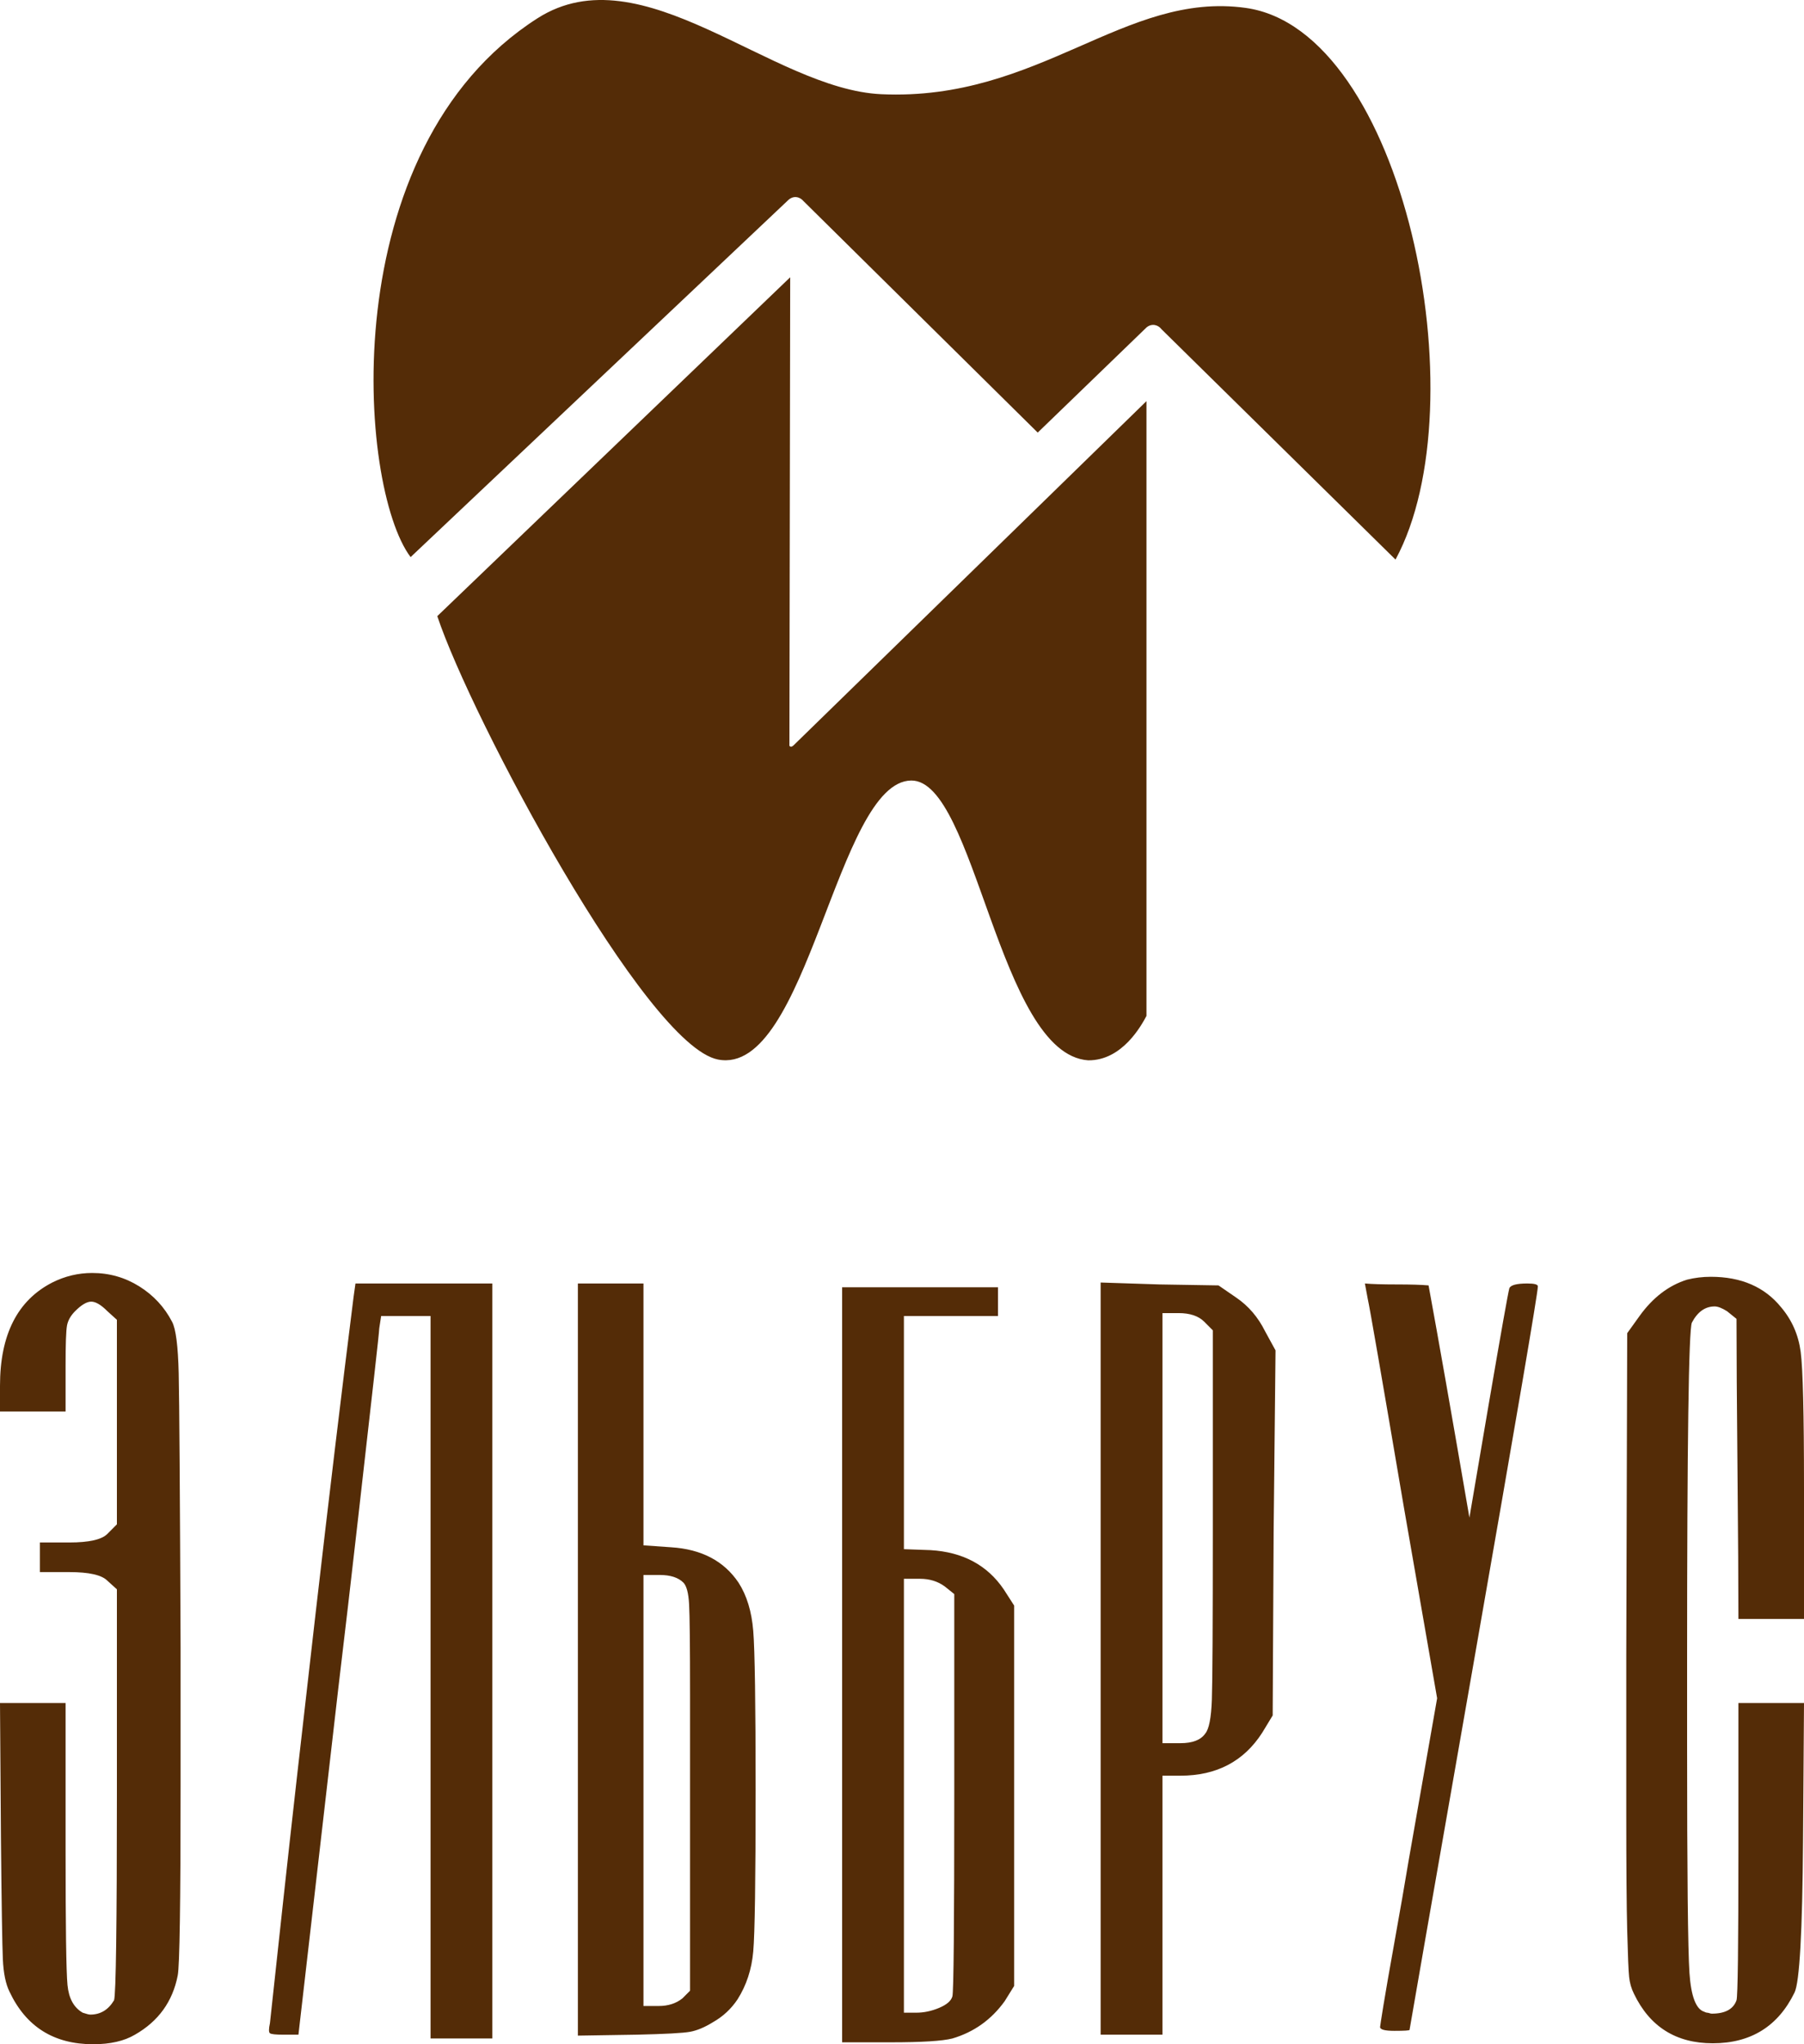
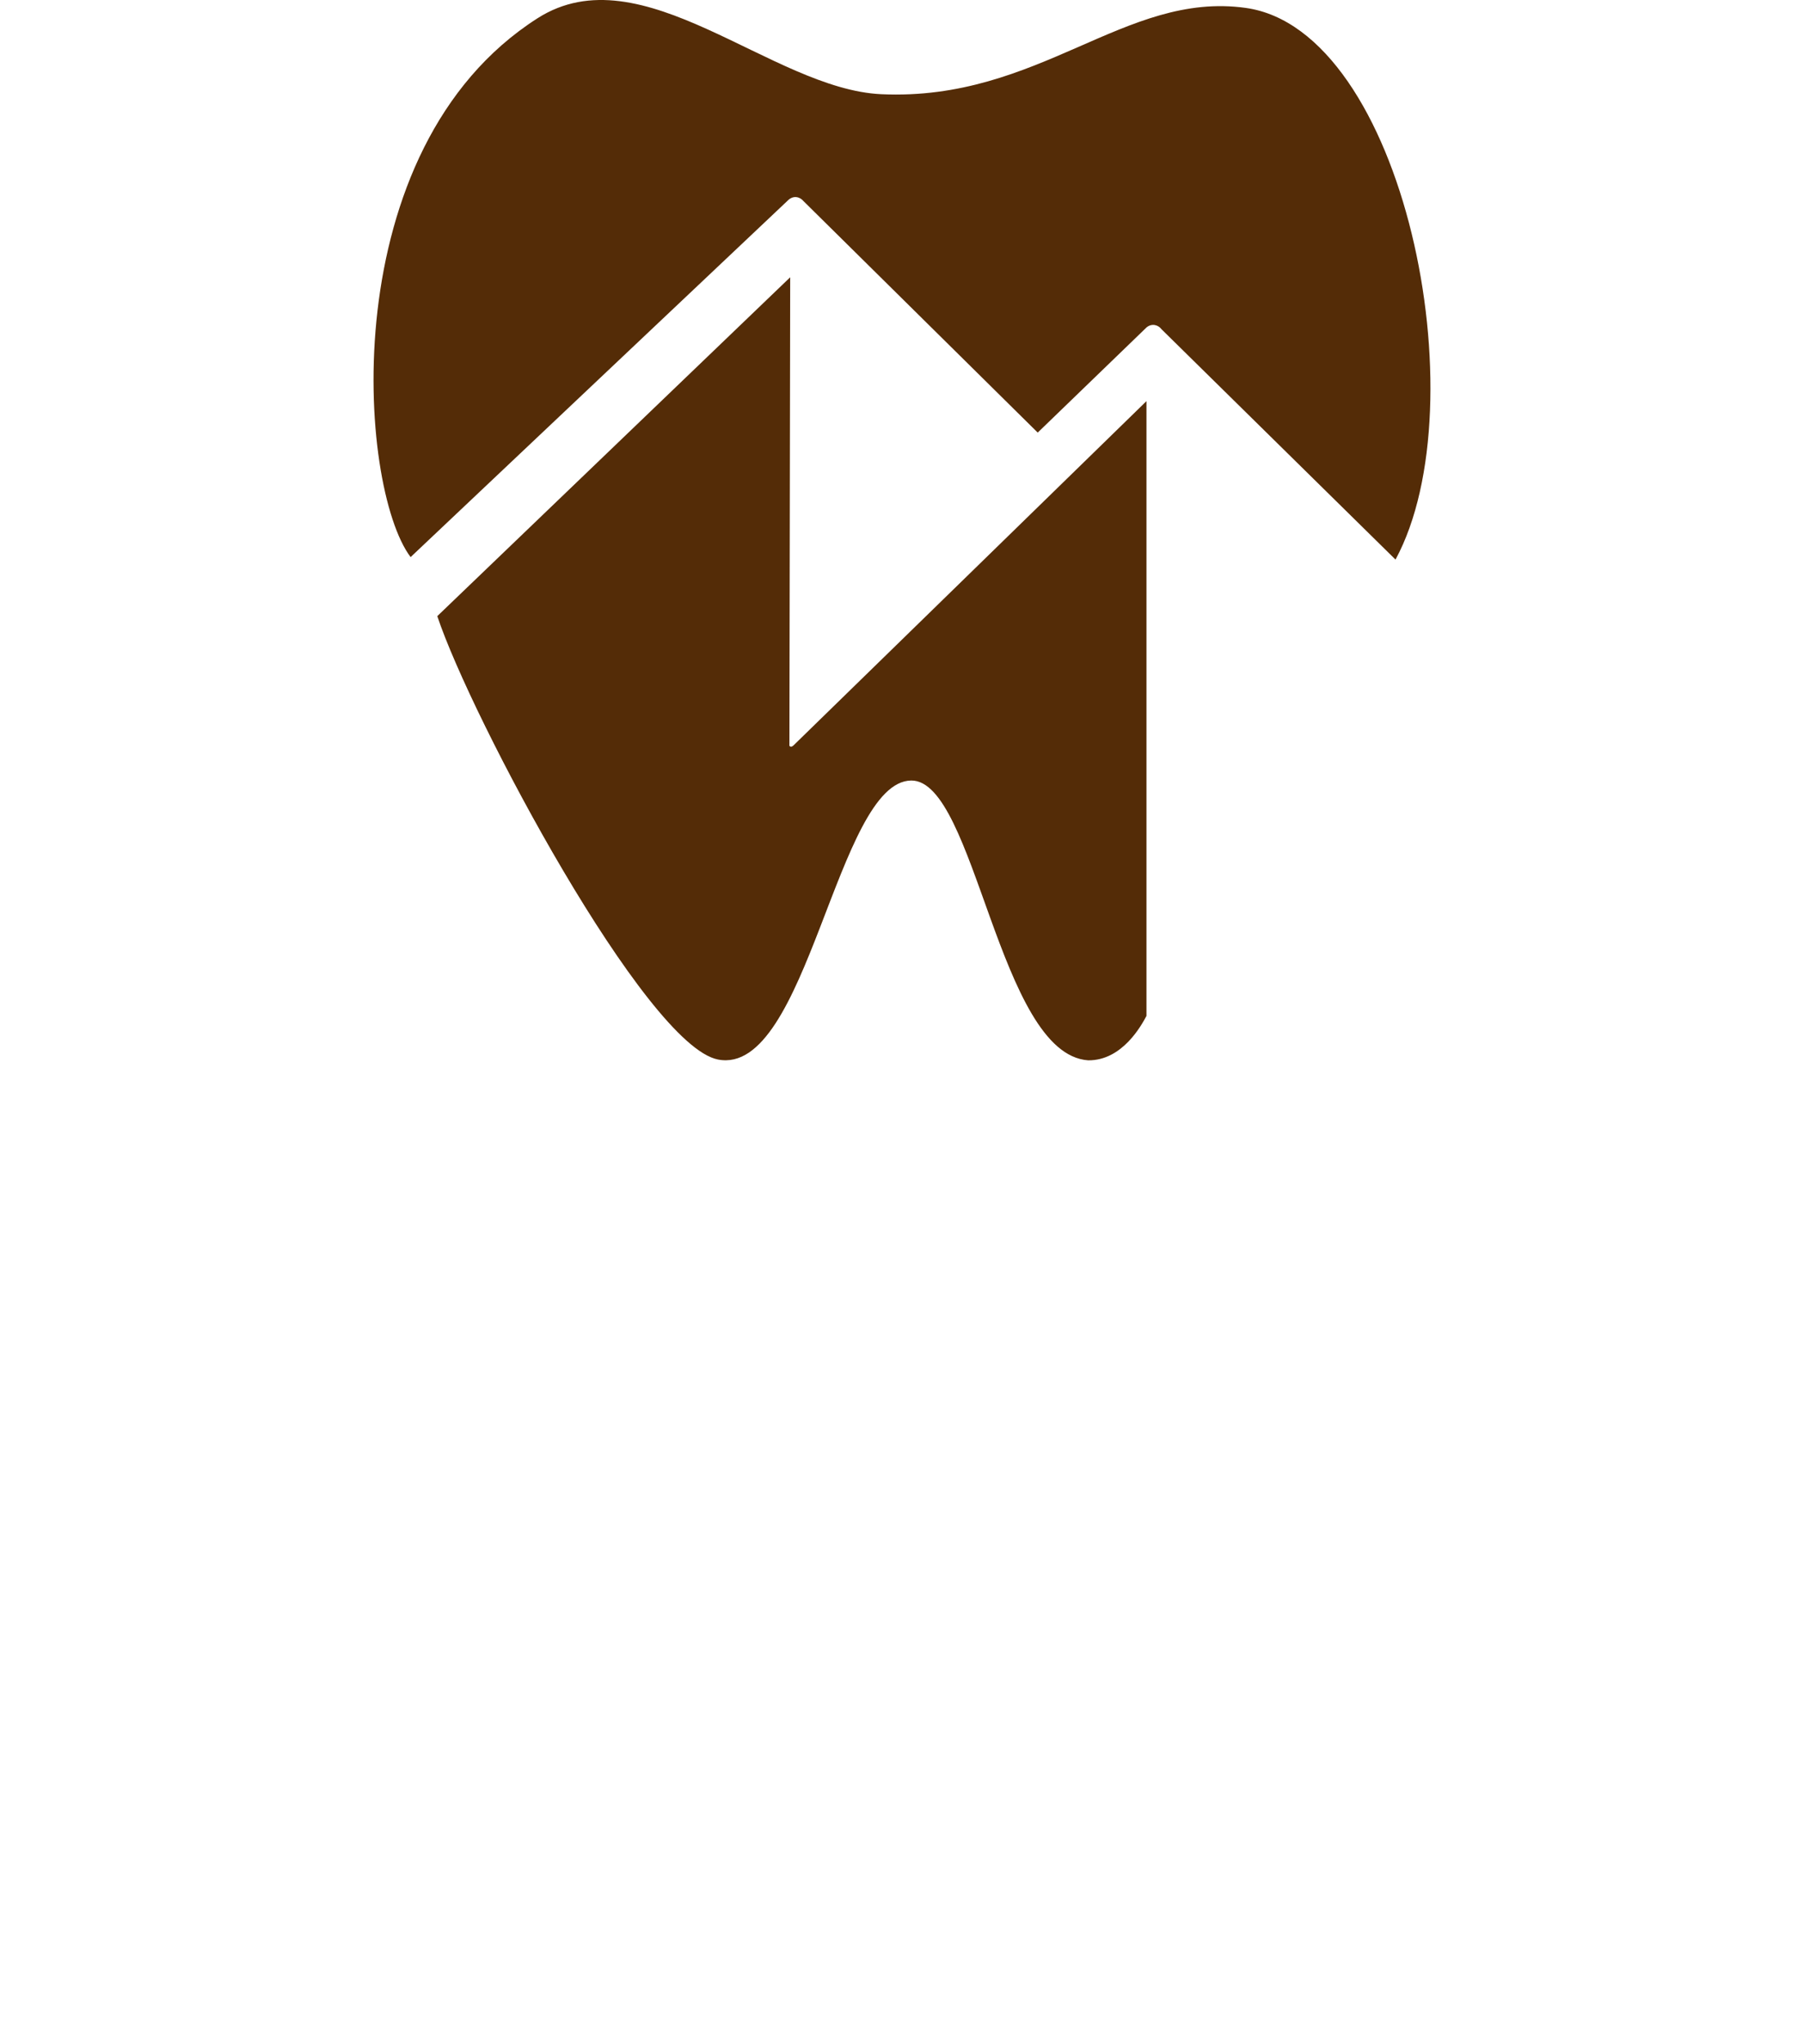
<svg xmlns="http://www.w3.org/2000/svg" width="90" height="102" viewBox="0 0 90 102" fill="none">
  <path fill-rule="evenodd" clip-rule="evenodd" d="M57.951 16.432L69.621 27.921C73.836 20.131 70.042 1.499 62.15 0.395C56.1 -0.452 51.857 5.058 43.97 4.701C38.486 4.452 32.039 -2.424 26.817 0.911C16.604 7.434 17.854 24.315 20.485 27.797L39.317 9.991C39.585 9.732 39.913 9.822 40.087 10.036L51.771 21.585L57.202 16.335C57.472 16.115 57.79 16.215 57.951 16.432ZM39.383 37.216L39.422 13.835L21.816 30.743C23.504 35.822 32.211 52.159 35.818 52.866C40.289 53.742 41.744 38.977 45.462 38.945C48.66 38.918 49.827 52.592 54.284 52.906C55.999 52.927 56.958 51.135 57.196 50.691V20.015L39.586 37.194C39.516 37.257 39.456 37.285 39.383 37.216Z" fill="#542C07" />
-   <path fill-rule="evenodd" clip-rule="evenodd" d="M2.608 63.993C3.24 63.675 3.904 63.517 4.6 63.517C5.453 63.517 6.235 63.739 6.947 64.184C7.658 64.629 8.203 65.217 8.583 65.949C8.772 66.298 8.883 67.157 8.915 68.524C8.946 69.891 8.978 74.437 9.009 82.162V89.172C9.009 94.958 8.962 98.089 8.867 98.566C8.614 99.87 7.903 100.855 6.733 101.523C6.196 101.841 5.5 102 4.647 102C2.687 102 1.296 101.125 0.474 99.377C0.284 98.995 0.174 98.455 0.142 97.755C0.111 97.056 0.079 95.053 0.047 91.747L0 84.975H3.272V92.272C3.272 96.118 3.303 98.375 3.367 99.043C3.43 99.711 3.683 100.172 4.125 100.426C4.315 100.49 4.441 100.521 4.505 100.521C5.011 100.521 5.406 100.283 5.69 99.806C5.785 99.52 5.832 96.055 5.832 89.41V79.301L5.358 78.872C5.074 78.585 4.441 78.442 3.461 78.442H1.991V76.964H3.461C4.441 76.964 5.074 76.821 5.358 76.535L5.832 76.058V65.853L5.358 65.424C5.042 65.106 4.773 64.947 4.552 64.947C4.331 64.947 4.062 65.106 3.746 65.424C3.525 65.647 3.39 65.885 3.343 66.139C3.296 66.394 3.272 67.061 3.272 68.142V70.431H0V69.144C0 66.6 0.869 64.884 2.608 63.993ZM17.64 64.709L17.734 64.041H24.563V101.713H21.48V65.663H19.015L18.92 66.282C18.92 66.378 18.833 67.196 18.659 68.738C18.485 70.28 18.224 72.585 17.877 75.653C17.529 78.721 17.197 81.574 16.881 84.212L14.889 101.523H14.131C13.751 101.523 13.53 101.499 13.467 101.451C13.404 101.404 13.404 101.236 13.467 100.95C13.498 100.633 13.72 98.59 14.131 94.823C14.541 91.055 15.079 86.287 15.743 80.517C16.407 74.747 17.039 69.477 17.64 64.709ZM34.094 78.967C33.841 78.713 33.446 78.585 32.908 78.585H32.102V100.092H32.861C33.335 100.092 33.73 99.965 34.046 99.711L34.426 99.329V84.546C34.426 82.098 34.41 80.596 34.378 80.04C34.347 79.484 34.252 79.126 34.094 78.967ZM28.83 101.57V64.041H32.102V77.107L33.477 77.203C34.995 77.298 36.117 77.886 36.844 78.967C37.255 79.603 37.5 80.406 37.579 81.375C37.658 82.345 37.697 85.007 37.697 89.362C37.697 93.813 37.658 96.484 37.579 97.374C37.5 98.264 37.239 99.059 36.797 99.758C36.48 100.235 36.07 100.617 35.564 100.903C35.153 101.157 34.773 101.316 34.426 101.379C34.078 101.443 33.193 101.491 31.77 101.523L28.83 101.57ZM47.134 79.158C46.786 78.903 46.375 78.776 45.901 78.776H45.095V100.426H45.711C46.091 100.426 46.47 100.346 46.849 100.187C47.229 100.028 47.45 99.838 47.513 99.615C47.576 99.424 47.608 96.023 47.608 89.41V79.539L47.134 79.158ZM42.013 101.904V64.232H49.789V65.663H45.095V77.298L46.422 77.346C48.035 77.441 49.252 78.093 50.074 79.301L50.595 80.112V99.091L50.121 99.854C49.457 100.775 48.588 101.395 47.513 101.713C47.007 101.841 45.98 101.904 44.431 101.904H42.013ZM60.079 65.949C59.794 65.663 59.368 65.519 58.799 65.519H57.993V86.978H58.894C59.494 86.978 59.905 86.819 60.127 86.501C60.316 86.279 60.427 85.715 60.458 84.809C60.49 83.903 60.506 81.033 60.506 76.201V66.378L60.079 65.949ZM54.91 101.523V63.993L57.85 64.089L60.79 64.137L61.691 64.757C62.292 65.17 62.766 65.726 63.114 66.426L63.635 67.379L63.54 76.487L63.493 85.595L62.972 86.454C62.055 87.884 60.695 88.6 58.894 88.6H57.993V101.523H54.91ZM68.235 64.804L68.093 64.041C68.44 64.073 68.97 64.089 69.681 64.089C70.393 64.089 70.922 64.105 71.27 64.137C71.744 66.712 72.424 70.574 73.308 75.724L74.257 70.145C74.889 66.457 75.237 64.502 75.3 64.28C75.363 64.121 75.664 64.041 76.201 64.041C76.549 64.041 76.723 64.089 76.723 64.184C76.723 64.502 75.656 70.757 73.522 82.949C71.388 95.141 70.321 101.252 70.321 101.284C70.321 101.316 70.069 101.332 69.563 101.332C69.088 101.332 68.851 101.268 68.851 101.141C68.851 101.109 68.907 100.752 69.017 100.068C69.128 99.385 69.318 98.296 69.586 96.802C69.855 95.308 70.084 93.988 70.274 92.844L71.697 84.737L70.037 75.2C68.93 68.683 68.33 65.217 68.235 64.804ZM84.168 63.85C84.547 63.755 84.942 63.707 85.353 63.707C86.87 63.707 88.04 64.216 88.862 65.233C89.399 65.869 89.723 66.608 89.834 67.451C89.945 68.293 90 70.543 90 74.198V80.779H86.728C86.728 79.126 86.712 76.638 86.681 73.316C86.649 69.994 86.633 67.49 86.633 65.806L86.159 65.424C85.906 65.265 85.701 65.186 85.543 65.186C85.068 65.186 84.689 65.456 84.405 65.996C84.247 66.378 84.168 72.021 84.168 82.925V87.026C84.168 93.48 84.207 97.287 84.286 98.447C84.365 99.607 84.61 100.251 85.021 100.378C85.084 100.41 85.132 100.426 85.163 100.426C85.195 100.426 85.234 100.434 85.282 100.45C85.329 100.466 85.369 100.474 85.4 100.474C86.064 100.474 86.475 100.251 86.633 99.806C86.696 99.615 86.728 97.088 86.728 92.224V84.975H90L89.952 91.842C89.921 96.388 89.779 98.916 89.526 99.424C88.704 101.109 87.344 101.952 85.448 101.952C83.614 101.952 82.302 101.125 81.512 99.472C81.386 99.218 81.306 98.94 81.275 98.638C81.243 98.336 81.212 97.573 81.18 96.349C81.148 95.125 81.133 93.162 81.133 90.459V82.591L81.18 66.521L81.796 65.663C82.46 64.74 83.251 64.137 84.168 63.85Z" fill="#542C07" />
</svg>